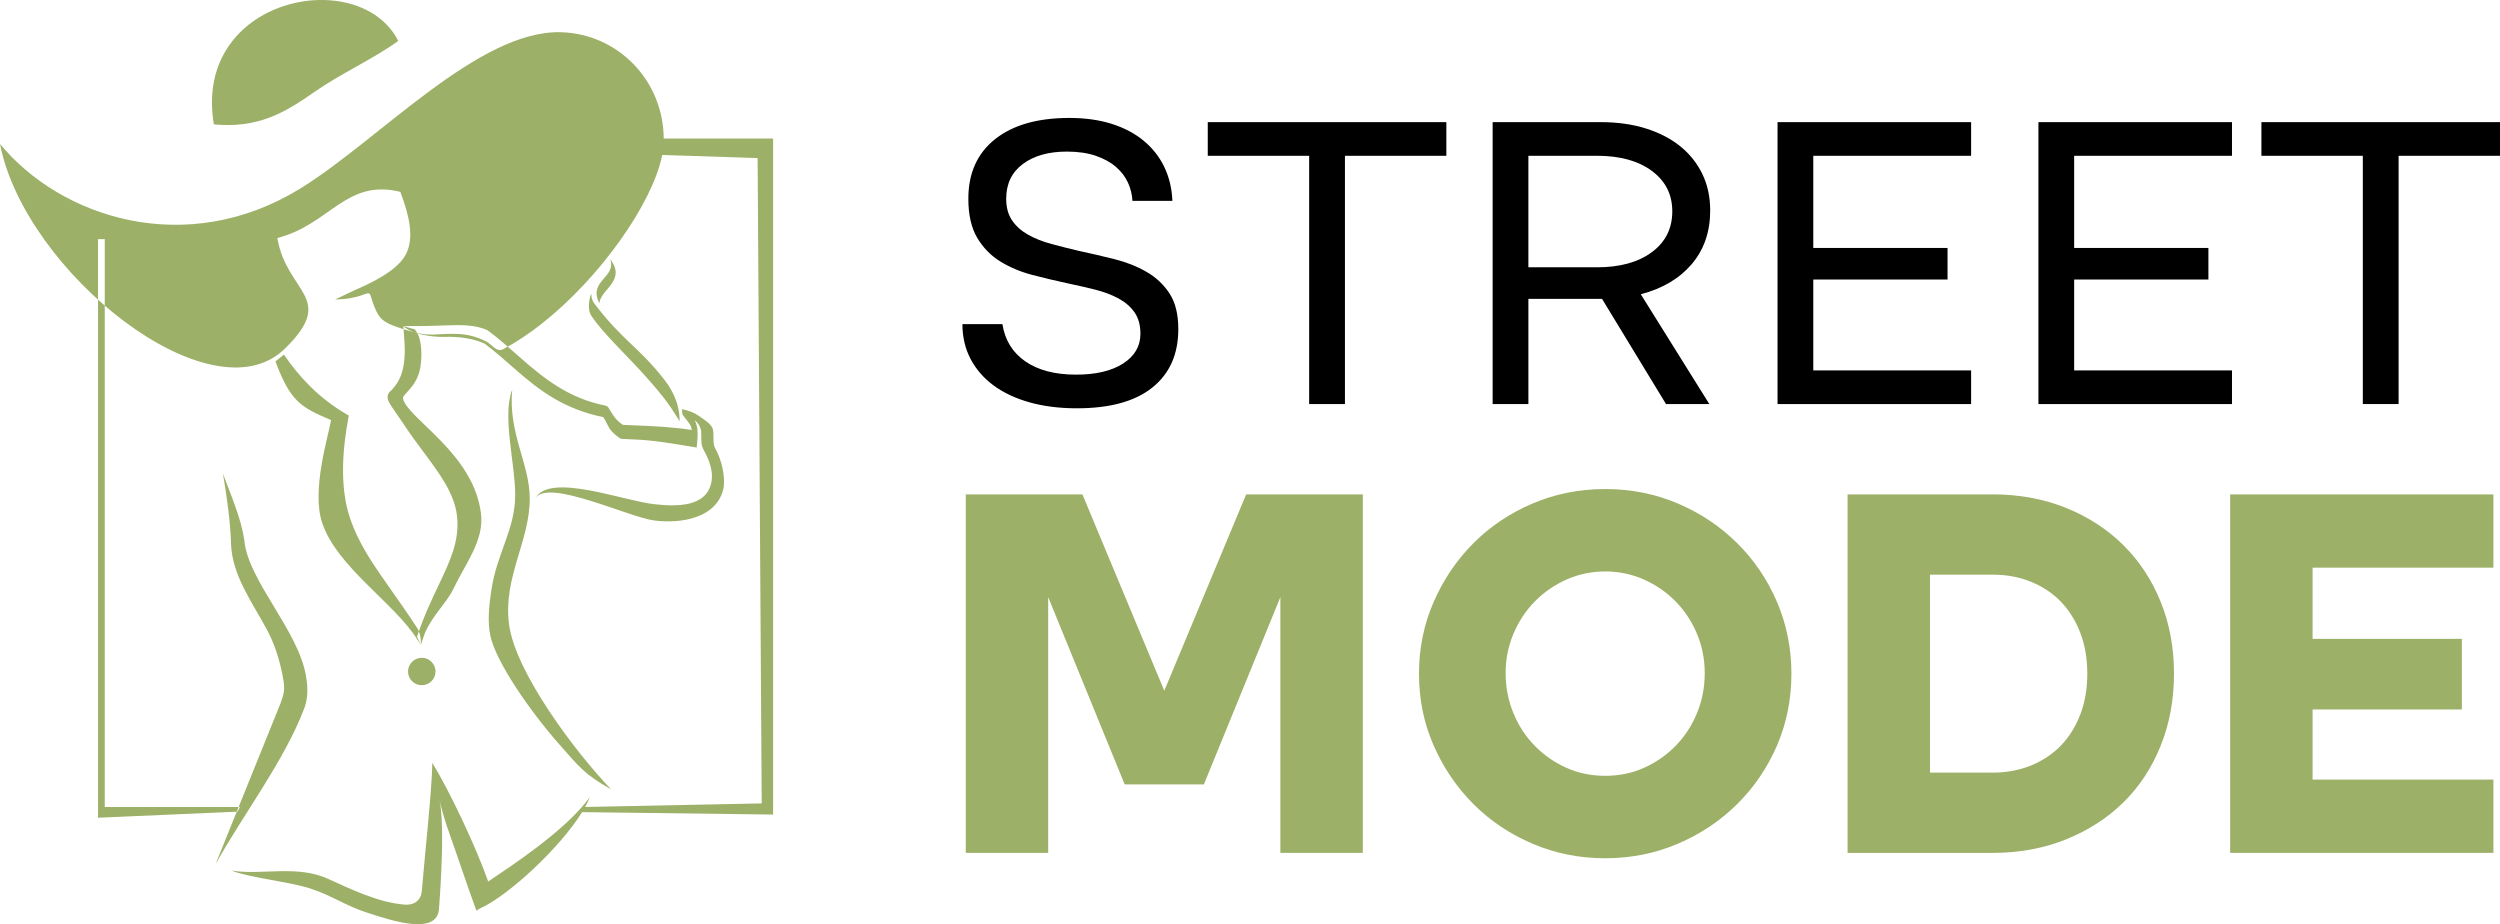
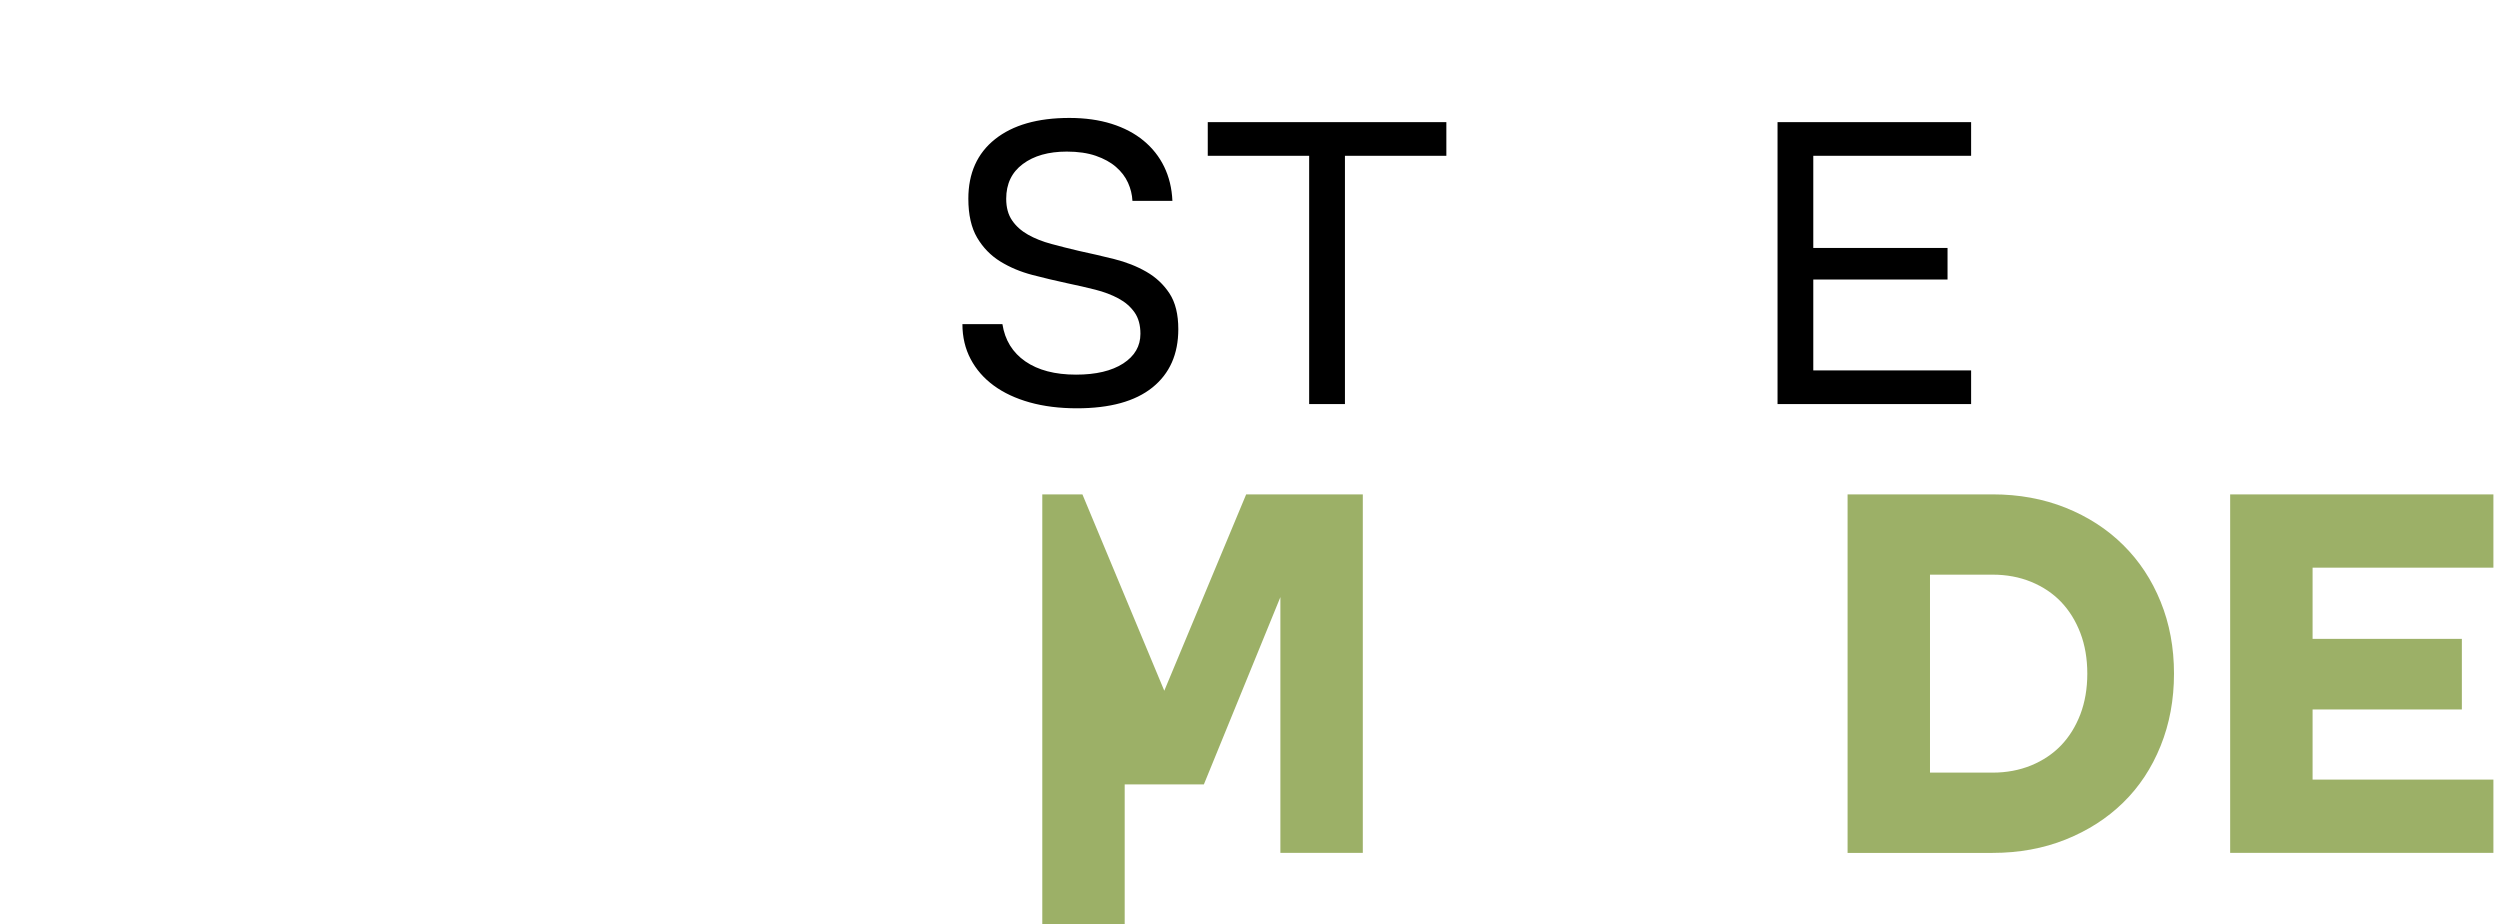
<svg xmlns="http://www.w3.org/2000/svg" version="1.1" id="Calque_1" x="0px" y="0px" width="139.945px" height="51.735px" viewBox="0 0 139.945 51.735" enable-background="new 0 0 139.945 51.735" xml:space="preserve">
  <g>
-     <path fill-rule="evenodd" clip-rule="evenodd" fill="#9CB067" d="M27.517,32.966c0.304-2.002,1.34-3.376,1.322-5.296   c0-1.715-0.737-4.369-0.169-5.848c-0.218,2.452,0.964,4.102,0.983,6.04c0.026,2.41-1.509,4.454-1.156,7.1   c0.361,2.69,3.725,7.157,5.708,9.22c-1.504-0.831-1.852-1.342-2.781-2.383c-1.784-1.999-3.701-4.813-3.982-6.247   C27.297,34.809,27.353,34.036,27.517,32.966L27.517,32.966z M32.756,45.172c0.105-0.192,0.196-0.385,0.263-0.555   c-1.364,1.902-4.551,3.954-5.692,4.728c-0.647-1.851-2.109-4.971-3.127-6.644c-0.017,1.507-0.438,5.315-0.589,7.194   c-0.036,0.449-0.373,0.791-0.969,0.743c-1.479-0.116-3.038-0.882-4.271-1.44c-1.769-0.806-3.746-0.184-5.413-0.467   c0.93,0.398,3.463,0.652,4.508,1.041c1.019,0.323,1.955,0.962,3.093,1.32c0.722,0.236,1.739,0.568,2.553,0.631   c0.791,0.064,1.404-0.12,1.458-0.826c0.076-0.944,0.129-1.912,0.16-2.906c0.01-0.247,0.018-0.589,0.019-0.969   c0.003-0.751-0.025-1.651-0.149-2.303c0.142,0.842,0.649,2.2,0.865,2.817c0.182,0.522,0.36,1.055,0.543,1.577   c0.195,0.566,0.39,1.125,0.587,1.663l0.075,0.206l0.18-0.12c1.613-0.719,4.505-3.413,5.733-5.401l10.694,0.136V7.756h-6.124   c-0.019-3.266-2.578-5.878-5.776-5.953C26.77,1.695,21.195,7.85,16.822,10.546C10.428,14.489,3.401,12.191,0,8.056   c1.379,7.153,11.813,15.473,15.931,11.475c2.968-2.885,0.117-3.104-0.406-6.208c2.94-0.748,3.841-3.336,6.885-2.583   c0.545,1.446,0.734,2.511,0.368,3.378c-0.419,0.998-2.01,1.729-2.925,2.127l-1.093,0.519c1.397-0.016,1.78-0.459,1.926-0.318   c0.083,0.082,0.104,0.319,0.267,0.711c0.203,0.492,0.339,0.796,1.066,1.075c0.332,0.127,0.723,0.25,1.117,0.355   c0.965,0.251,1.204,0.094,2.257,0.102c0.669,0.005,1.168,0.104,1.811,0.42c0.338,0.166,0.586,0.635,0.966,0.436   c0.714-0.377,1.434-0.856,2.134-1.407c3.292-2.584,6.21-6.747,6.756-9.416c0.003-0.014,0.008-0.034,0.01-0.047l5.34,0.173   l0.229,36.125L32.756,45.172L32.756,45.172z M12.064,48.379l3.65-9.035c0.158-0.472,0.251-0.671,0.147-1.296   c-0.118-0.707-0.38-1.792-0.888-2.746c-0.818-1.534-1.986-3.086-2.039-4.86c-0.035-1.226-0.236-2.655-0.453-3.928   c0.477,1.284,1.02,2.521,1.199,3.74c0.194,2.238,3.022,5.028,3.45,7.592c0.118,0.708,0.1,1.224-0.077,1.752   C15.933,42.575,13.615,45.586,12.064,48.379L12.064,48.379z M11.971,6.961c-1.199-7.114,8.128-8.967,10.324-4.672   c-1.394,1.014-3.212,1.819-4.721,2.877C15.919,6.325,14.419,7.197,11.971,6.961L11.971,6.961z M23.61,36.822   c0.423,0,0.769,0.343,0.769,0.769c0,0.423-0.345,0.766-0.769,0.766c-0.424,0-0.769-0.342-0.769-0.766   C22.841,37.166,23.186,36.822,23.61,36.822L23.61,36.822z M38.044,23.584c0.004-1.163-0.572-1.97-0.901-2.387   c-1.43-1.817-2.24-2.072-3.86-4.189c-0.135-0.175-0.183-0.327-0.181-0.571c-0.144,0.299-0.21,0.917-0.018,1.211   c0.701,1.077,2.107,2.31,3.355,3.758C36.958,22.008,37.366,22.46,38.044,23.584L38.044,23.584z M23.358,35.792   c-1.315-2.071-4.504-4.055-5.326-6.533c-0.597-1.799,0.319-4.742,0.501-5.743c-1.761-0.739-2.292-1.099-3.114-3.287l0.474-0.377   c0.446,0.645,0.883,1.192,1.464,1.769c0.579,0.576,1.252,1.109,2.063,1.581l0.104,0.06l-0.022,0.117   c-0.16,0.861-0.286,1.824-0.299,2.789c-0.011,0.96,0.088,1.923,0.372,2.784c0.495,1.484,1.29,2.611,2.332,4.091   c0.443,0.627,0.933,1.324,1.463,2.136c0.091,0.139,0.213,0.505,0.189,0.917L23.358,35.792L23.358,35.792z M23.208,18.431   c0.414,0.431,0.415,1.387,0.348,1.94c-0.13,1.311-1.07,1.672-0.995,1.957c0.308,1.147,3.982,3.072,4.367,6.452   c0.169,1.488-0.869,2.753-1.556,4.201c-0.35,0.735-1.167,1.473-1.586,2.455c-0.043,0.105-0.19,0.552-0.225,0.659l-0.218-0.452   c0.383-1.149,0.822-2.071,1.21-2.888c0.665-1.4,1.186-2.499,1.027-3.888c-0.141-1.237-0.964-2.345-1.885-3.583   c-0.359-0.482-0.732-0.983-1.083-1.516l-0.459-0.673c-0.274-0.395-0.431-0.623-0.451-0.793c-0.011-0.085-0.004-0.155,0.017-0.213   c0.038-0.114,0.126-0.191,0.229-0.279c0.446-0.491,0.622-0.985,0.69-1.722c0.063-0.663-0.039-1.402-0.059-1.824L23.208,18.431   L23.208,18.431z M36.604,28.221c-1.727-0.191-5.832-1.778-6.626-0.34c0.715-1.099,5.202,1.066,6.641,1.254   c1.419,0.188,3.564-0.084,3.895-1.874c0.069-0.538-0.071-1.446-0.494-2.197c-0.084-0.151-0.082-0.381-0.082-0.588   c0.001-0.168,0.001-0.328-0.038-0.465c-0.085-0.299-0.578-0.582-0.811-0.75c-0.222-0.159-0.517-0.27-0.909-0.358   c0,0.382,0.039,0.3,0.383,0.77c0.084,0.116,0.143,0.245,0.162,0.396c-1.126-0.173-2.169-0.217-3.211-0.259l-0.649-0.028   c-0.147-0.097-0.282-0.218-0.407-0.358c-0.136-0.151-0.296-0.457-0.424-0.644l-0.108-0.068c-2.103-0.412-3.483-1.525-4.908-2.786   c-0.548-0.484-1.101-0.973-1.696-1.417l-0.028-0.017c-0.694-0.333-1.541-0.305-2.414-0.275c-0.515,0.018-1.004,0.043-1.955,0.033   c-0.097-0.002-0.234,0.017-0.342,0.013c0.473,0.436,1.575,0.619,2.307,0.594c0.825-0.027,1.626,0.095,2.242,0.381   c0.581,0.438,1.123,0.916,1.661,1.391c1.447,1.281,2.829,2.281,4.982,2.723c0.119,0.169,0.292,0.594,0.431,0.75   c0.157,0.171,0.327,0.325,0.519,0.442l0.082,0.024l0.695,0.032c1.093,0.043,2.135,0.229,3.316,0.422l0.18,0.031   c0.043-0.468,0.14-1.116-0.117-1.523l0.011,0.006c0.159,0.094,0.274,0.283,0.339,0.506c0.025,0.088,0.025,0.226,0.025,0.369   c-0.002,0.25-0.004,0.526,0.125,0.757c0.381,0.681,0.52,1.243,0.459,1.708C39.637,28.443,37.793,28.355,36.604,28.221   L36.604,28.221z M34.155,14.504c0.933,1.209-0.532,1.672-0.604,2.47C32.899,15.705,34.528,15.547,34.155,14.504L34.155,14.504z    M13.294,45.435l-7.806,0.34v-32.39h0.376v31.788h7.571L13.294,45.435L13.294,45.435z M20.928,8.13V7.756V8.13z" />
-   </g>
+     </g>
  <g>
    <path d="M54.206,11.124c0-1.429,0.498-2.54,1.495-3.333c0.997-0.793,2.383-1.189,4.157-1.189c0.879,0,1.669,0.11,2.368,0.33   c0.697,0.22,1.295,0.534,1.79,0.943c0.494,0.408,0.879,0.895,1.153,1.46s0.429,1.201,0.46,1.908h-2.237   c-0.018-0.346-0.099-0.684-0.248-1.013s-0.373-0.625-0.672-0.884c-0.298-0.26-0.676-0.466-1.13-0.624   c-0.455-0.157-0.997-0.236-1.625-0.236c-1.021,0-1.842,0.232-2.462,0.696c-0.62,0.462-0.93,1.11-0.93,1.943   c0,0.486,0.108,0.892,0.33,1.213c0.219,0.322,0.518,0.588,0.895,0.801c0.377,0.212,0.812,0.385,1.308,0.518   c0.493,0.134,1.009,0.264,1.543,0.389c0.659,0.142,1.318,0.294,1.978,0.459c0.659,0.165,1.257,0.401,1.79,0.707   c0.534,0.306,0.966,0.711,1.296,1.213c0.33,0.503,0.494,1.17,0.494,2.002c0,1.397-0.482,2.485-1.448,3.263   c-0.966,0.777-2.375,1.166-4.228,1.166c-0.974,0-1.854-0.11-2.64-0.33c-0.784-0.219-1.456-0.534-2.014-0.942   c-0.556-0.408-0.989-0.903-1.295-1.485c-0.306-0.58-0.46-1.232-0.46-1.954h2.239c0.14,0.895,0.568,1.59,1.283,2.085   c0.715,0.494,1.66,0.742,2.838,0.742c1.114,0,1.995-0.208,2.64-0.624c0.642-0.417,0.965-0.97,0.965-1.661   c0-0.486-0.11-0.888-0.33-1.201c-0.221-0.314-0.518-0.574-0.896-0.778c-0.377-0.203-0.813-0.369-1.307-0.494   c-0.495-0.125-1.009-0.243-1.544-0.354c-0.659-0.142-1.318-0.298-1.979-0.471c-0.659-0.173-1.256-0.424-1.79-0.753   c-0.533-0.33-0.966-0.773-1.295-1.331C54.37,12.746,54.206,12.019,54.206,11.124z" />
    <path d="M73.285,8.721h-5.677V6.837h13.356v1.884h-5.677v13.897h-2.003V8.721z" />
-     <path d="M89.608,6.837c0.928,0,1.768,0.118,2.521,0.354c0.753,0.236,1.397,0.569,1.931,1c0.534,0.433,0.947,0.952,1.237,1.556   c0.291,0.604,0.436,1.283,0.436,2.037c0,1.194-0.347,2.195-1.035,3.003c-0.692,0.809-1.643,1.371-2.851,1.684l3.838,6.148h-2.425   l-3.582-5.889h-4.122v5.889h-2.001V6.837H89.608z M89.396,14.963c1.287,0,2.312-0.283,3.073-0.849   c0.763-0.565,1.142-1.326,1.142-2.284c0-0.943-0.379-1.696-1.142-2.262c-0.762-0.565-1.786-0.848-3.073-0.848h-3.84v6.242H89.396z" />
    <path d="M99.503,6.837h10.836v1.884h-8.835v5.159h7.515v1.767h-7.515v5.088h8.835v1.884H99.503V6.837z" />
-     <path d="M114.107,6.837h10.835v1.884h-8.835v5.159h7.515v1.767h-7.515v5.088h8.835v1.884h-10.835V6.837z" />
-     <path d="M132.267,8.721h-5.677V6.837h13.355v1.884h-5.676v13.897h-2.003V8.721z" />
  </g>
  <g>
-     <path fill="#9CB067" d="M54.062,27.674h6.529l4.583,10.992l4.584-10.992h6.529v20.069h-4.614V33.426l-4.282,10.482h-4.433   l-4.283-10.482v14.317h-4.613V27.674z" />
-     <path fill="#9CB067" d="M79.432,37.708c0-1.417,0.274-2.757,0.823-4.015c0.549-1.258,1.293-2.354,2.231-3.293   c0.938-0.939,2.043-1.678,3.311-2.218c1.268-0.539,2.62-0.807,4.059-0.807c1.439,0,2.79,0.268,4.059,0.807   c1.268,0.54,2.375,1.279,3.323,2.218c0.949,0.938,1.693,2.035,2.234,3.293c0.536,1.258,0.807,2.597,0.807,4.015   c0,1.437-0.271,2.781-0.807,4.029c-0.541,1.247-1.285,2.341-2.234,3.28c-0.948,0.939-2.056,1.676-3.323,2.217   c-1.269,0.539-2.619,0.809-4.059,0.809c-1.438,0-2.791-0.27-4.059-0.809c-1.268-0.541-2.372-1.277-3.311-2.217   s-1.683-2.033-2.231-3.28C79.706,40.489,79.432,39.146,79.432,37.708z M84.283,37.678c0,0.798,0.146,1.547,0.436,2.246   c0.289,0.701,0.688,1.308,1.197,1.829c0.51,0.519,1.099,0.928,1.768,1.228c0.668,0.299,1.393,0.448,2.172,0.448   c0.778,0,1.503-0.149,2.172-0.448c0.669-0.3,1.258-0.709,1.767-1.228c0.51-0.521,0.908-1.128,1.197-1.829   c0.289-0.698,0.436-1.447,0.436-2.246c0-0.779-0.146-1.512-0.436-2.202c-0.289-0.688-0.688-1.292-1.197-1.811   c-0.509-0.518-1.104-0.929-1.782-1.229c-0.678-0.298-1.398-0.448-2.156-0.448c-0.759,0-1.479,0.15-2.156,0.448   c-0.679,0.301-1.273,0.711-1.783,1.229c-0.509,0.519-0.908,1.124-1.197,1.811C84.429,36.167,84.283,36.899,84.283,37.678z" />
+     <path fill="#9CB067" d="M54.062,27.674h6.529l4.583,10.992l4.584-10.992h6.529v20.069h-4.614V33.426l-4.282,10.482h-4.433   v14.317h-4.613V27.674z" />
    <path fill="#9CB067" d="M103.424,47.743V27.674h8.117c1.479,0,2.841,0.25,4.091,0.749c1.245,0.5,2.319,1.193,3.218,2.083   c0.899,0.888,1.599,1.946,2.097,3.176c0.5,1.228,0.749,2.571,0.749,4.028c0,1.458-0.249,2.806-0.749,4.044   c-0.498,1.237-1.197,2.296-2.097,3.174c-0.898,0.88-1.973,1.567-3.218,2.067c-1.25,0.5-2.611,0.749-4.091,0.749H103.424z    M108.037,43.25h3.504c0.78,0,1.497-0.134,2.158-0.403c0.658-0.271,1.218-0.646,1.677-1.124s0.817-1.059,1.078-1.736   c0.259-0.682,0.389-1.439,0.389-2.278c0-0.839-0.13-1.598-0.389-2.276c-0.261-0.679-0.619-1.258-1.078-1.739   c-0.459-0.479-1.019-0.853-1.677-1.124c-0.661-0.27-1.378-0.402-2.158-0.402h-3.504V43.25z" />
    <path fill="#9CB067" d="M124.84,27.674h14.736v4.104h-10.122v3.983h8.356v3.954h-8.356v3.924h10.122v4.104H124.84V27.674z" />
  </g>
</svg>